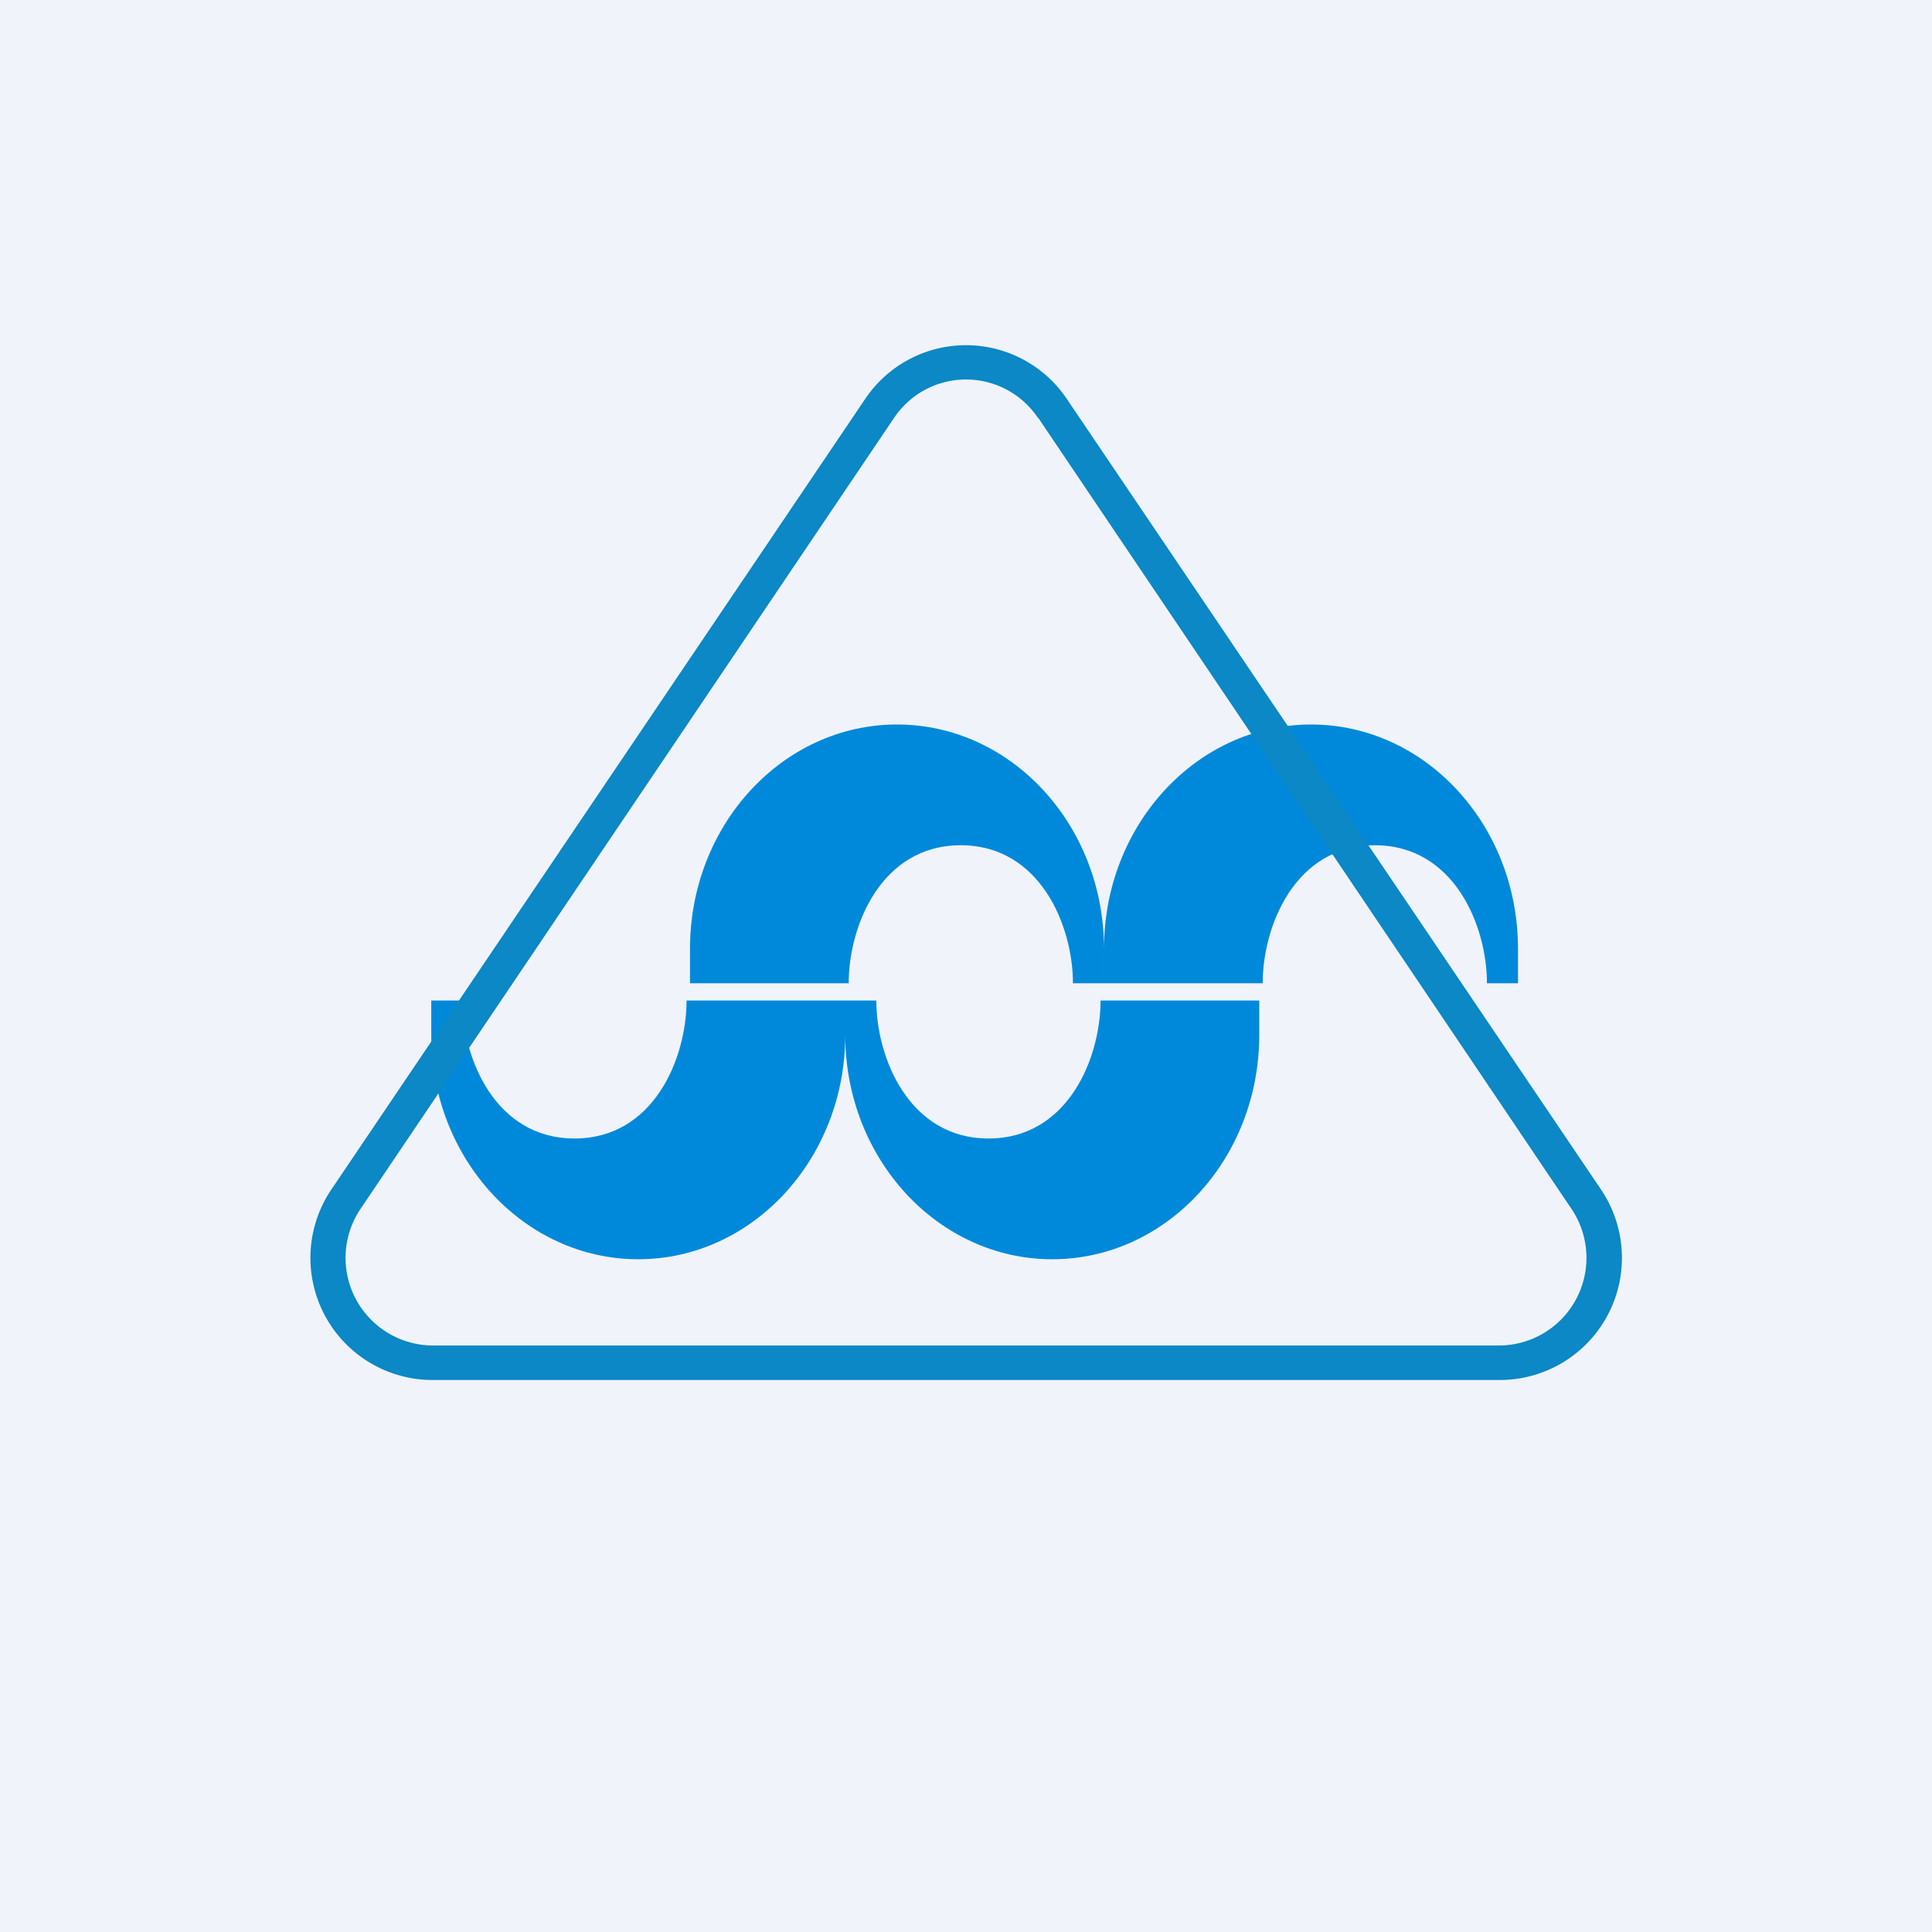
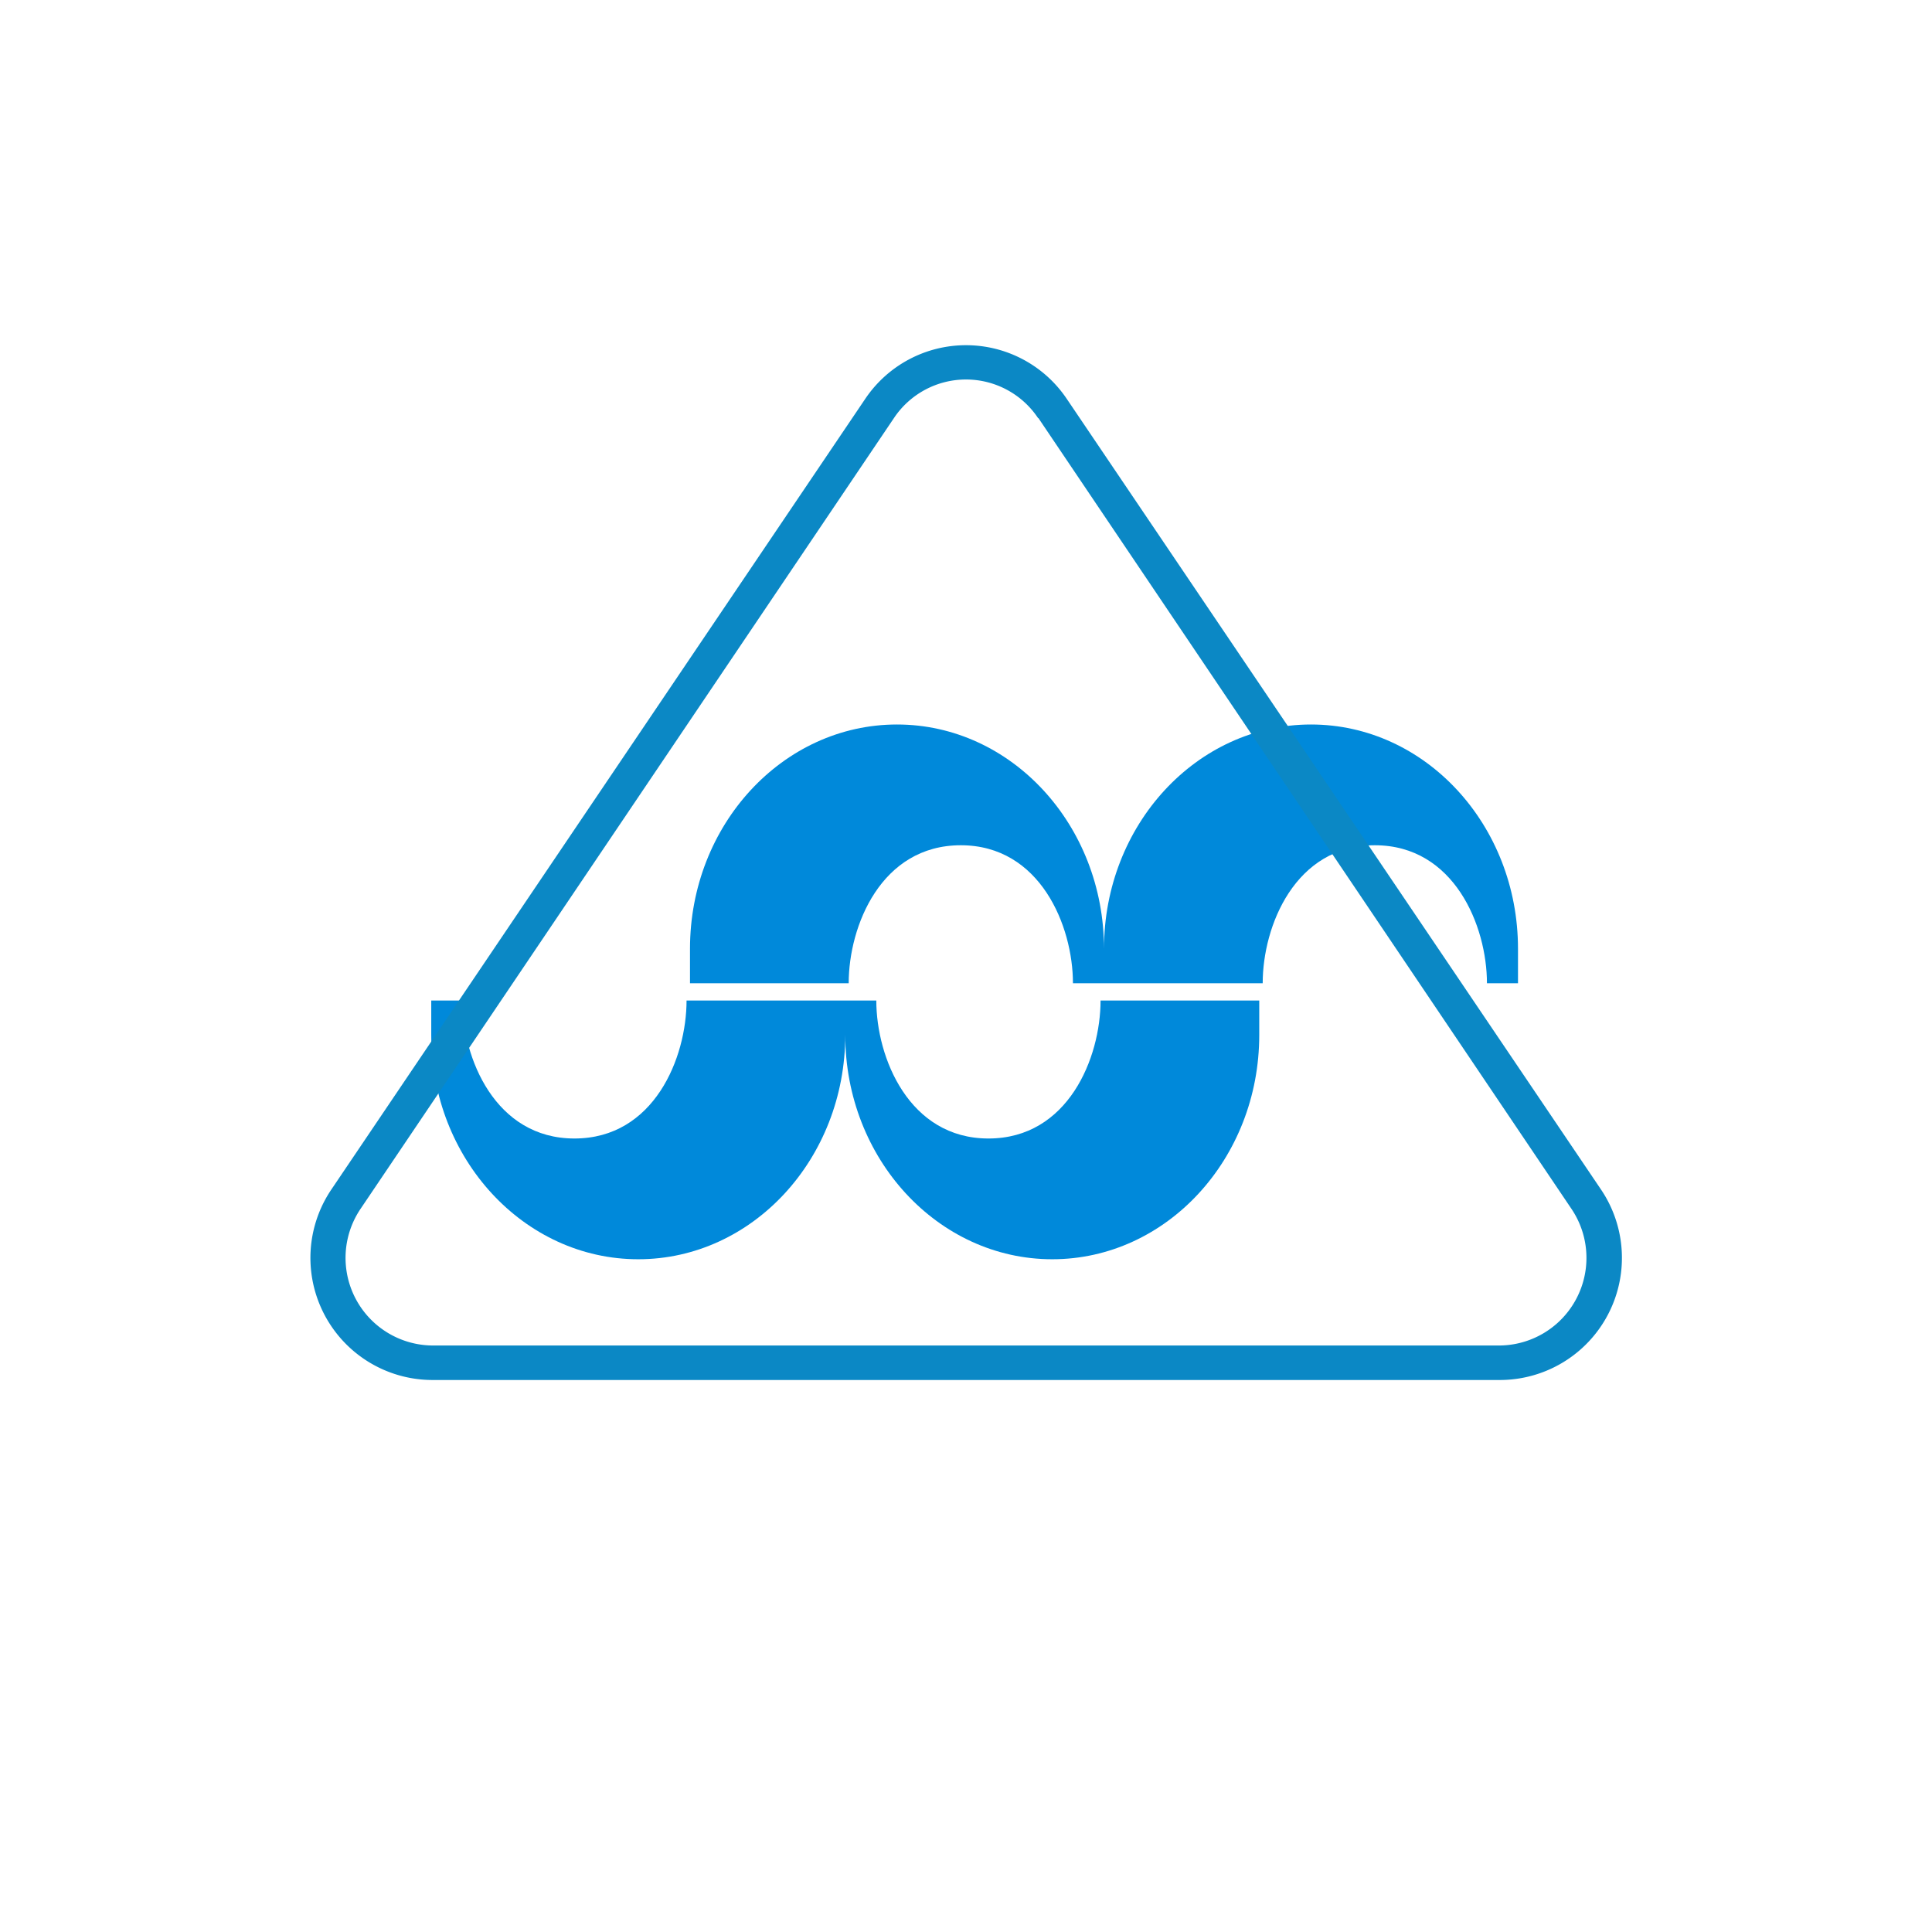
<svg xmlns="http://www.w3.org/2000/svg" width="56" height="56" viewBox="0 0 56 56">
-   <path fill="#F0F3FA" d="M0 0h56v56H0z" />
  <path d="M20 28.5v-1c0-3.59 2.69-6.5 6-6.5s6 2.91 6 6.5v1h-.9c0-1.66-.95-4-3.25-4-2.31 0-3.25 2.34-3.25 4H20ZM24.5 29v1c0 3.59-2.69 6.5-6 6.5s-6-2.91-6-6.5v-1h.9c0 1.66.95 4 3.25 4 2.31 0 3.25-2.34 3.25-4h4.6ZM32 28.5v-1c0-3.59 2.69-6.5 6-6.5s6 2.91 6 6.5v1h-.9c0-1.66-.95-4-3.25-4-2.31 0-3.25 2.34-3.25 4H32ZM36.5 29v1c0 3.59-2.69 6.5-6 6.5s-6-2.91-6-6.5v-1h.9c0 1.66.95 4 3.25 4 2.31 0 3.25-2.34 3.25-4h4.6Z" fill="#0089DA" />
  <path d="M30.09 12.12a2.51 2.51 0 0 0-4.18 0L10.45 35.04A2.54 2.54 0 0 0 12.53 39h30.94a2.54 2.54 0 0 0 2.08-3.96L30.1 12.12Zm-5.01-.56a3.52 3.52 0 0 1 5.84 0L46.4 34.47A3.54 3.54 0 0 1 43.47 40H12.53a3.54 3.54 0 0 1-2.92-5.53l15.47-22.91Z" fill="#0B88C5" />
</svg>